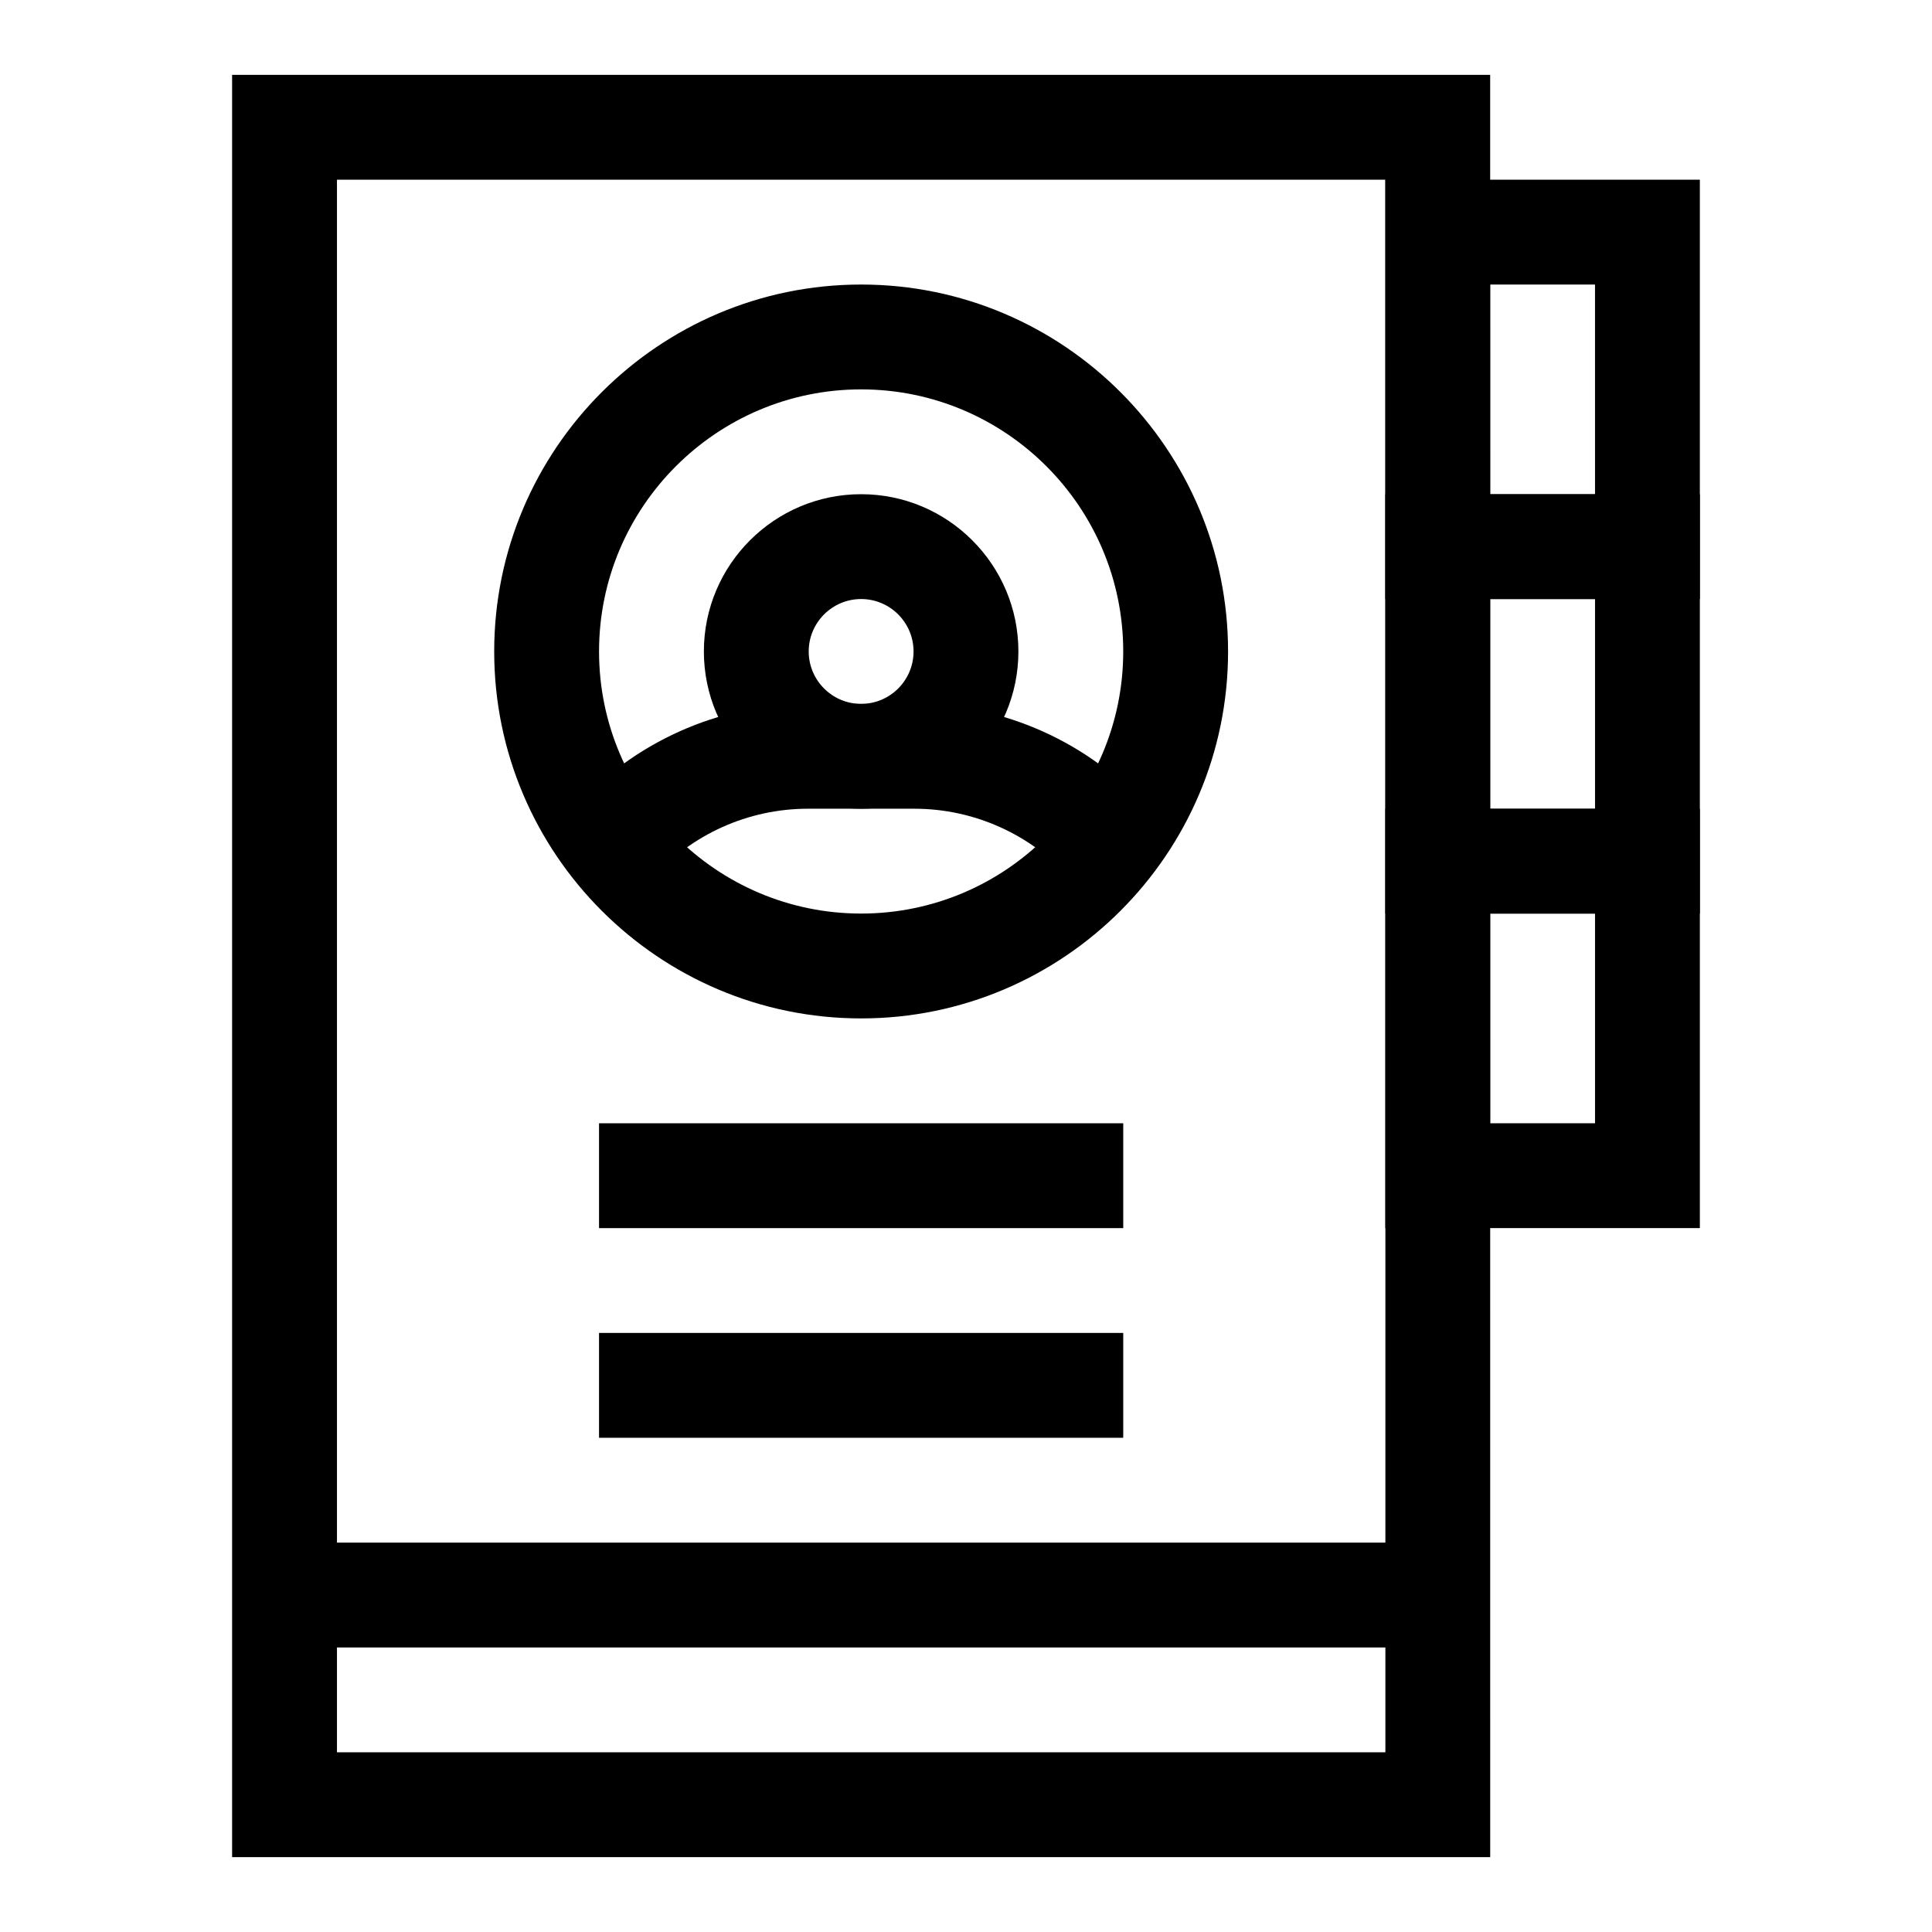
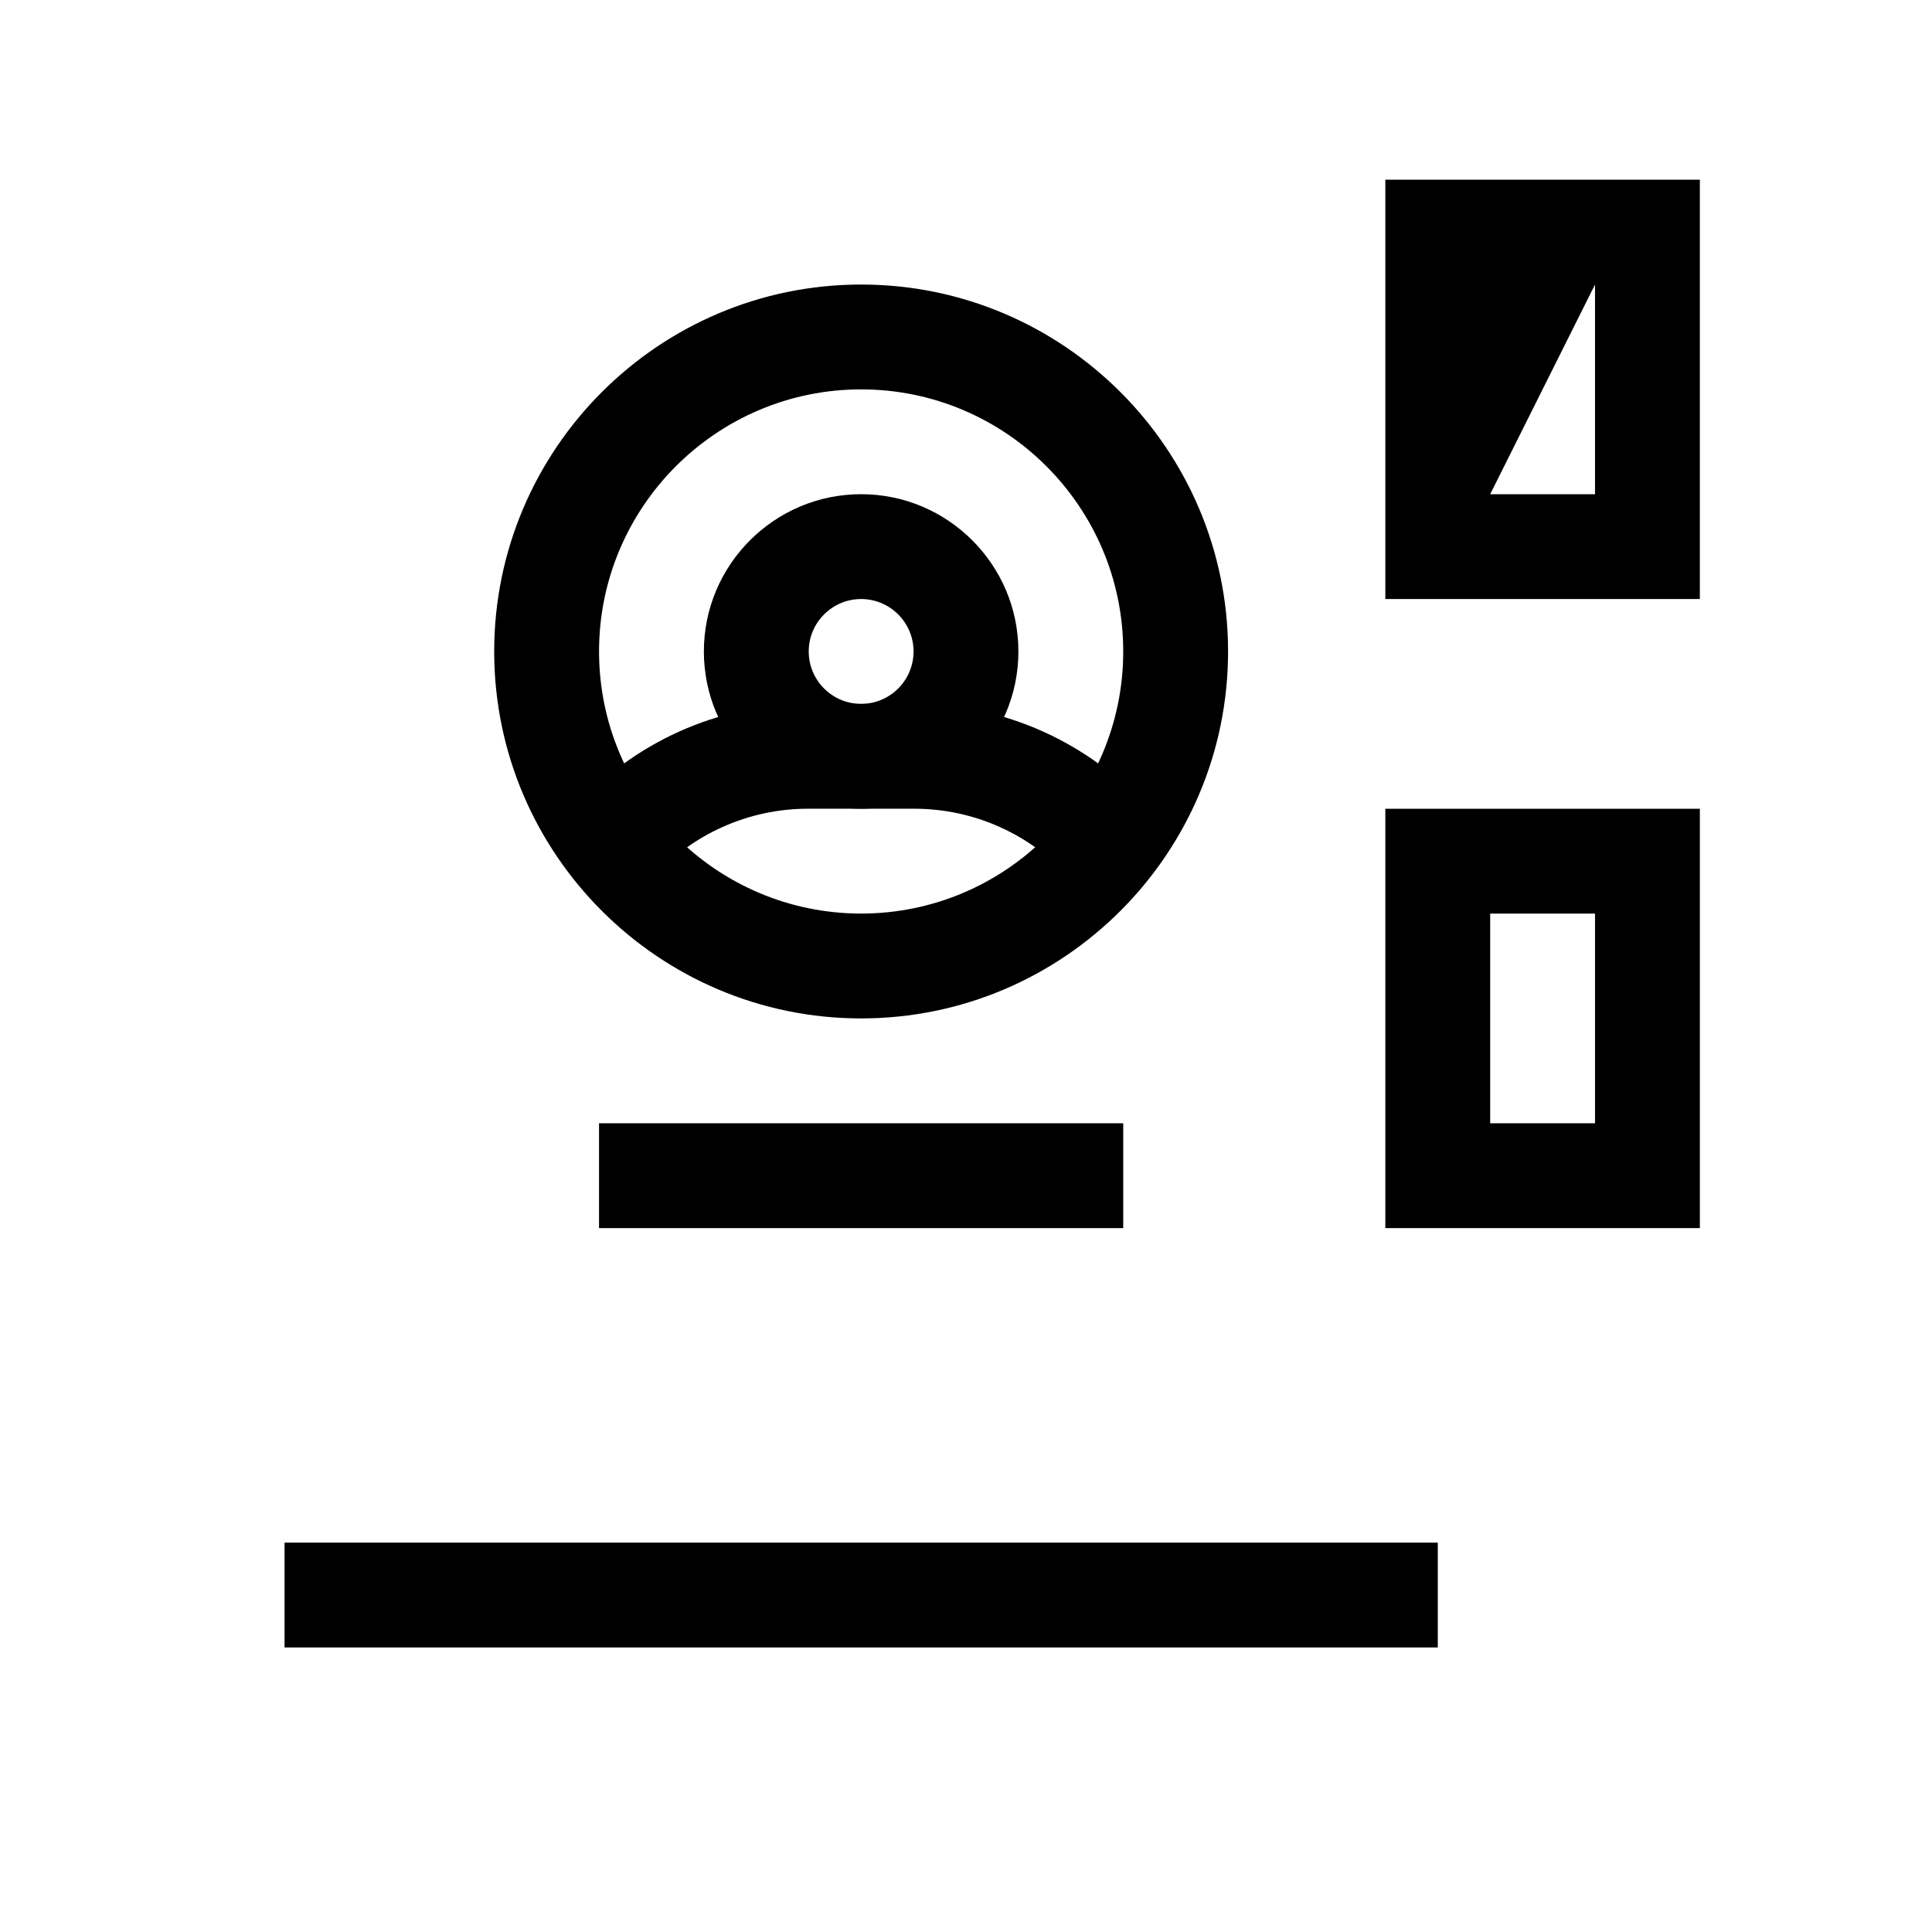
<svg xmlns="http://www.w3.org/2000/svg" fill="#000000" width="800px" height="800px" version="1.1" viewBox="144 144 512 512">
  <g>
-     <path d="m538.92 636.16h-333.41v-472.32h333.4zm-305.62-27.785h277.84v-416.75h-277.84z" />
-     <path d="m594.48 302.75h-83.352v-111.13h83.352zm-55.566-27.781h27.785l-0.004-55.566h-27.785z" />
-     <path d="m594.48 386.11h-83.352v-111.13h83.352zm-55.566-27.781h27.785v-55.566h-27.785z" />
+     <path d="m594.48 302.75h-83.352v-111.13h83.352zm-55.566-27.781h27.785l-0.004-55.566z" />
    <path d="m594.48 469.46h-83.352v-111.13h83.352zm-55.566-27.781h27.785v-55.566h-27.785z" />
    <path d="m372.21 358.32c-22.98 0-41.676-18.695-41.676-41.676 0-22.98 18.695-41.676 41.676-41.676 22.98 0 41.676 18.695 41.676 41.676 0 22.98-18.695 41.676-41.676 41.676zm0-55.57c-7.66 0-13.891 6.231-13.891 13.891 0 7.66 6.231 13.891 13.891 13.891s13.891-6.231 13.891-13.891c0-7.656-6.231-13.891-13.891-13.891z" />
    <path d="m427.71 376.93c-10.508-11.828-25.59-18.609-41.375-18.609h-28.246c-15.785 0-30.863 6.781-41.375 18.609l-20.77-18.453c15.777-17.758 38.426-27.938 62.145-27.938h28.246c23.715 0 46.367 10.184 62.145 27.938z" />
    <path d="m372.21 413.89c-53.621 0-97.242-43.621-97.242-97.242 0-53.621 43.621-97.242 97.242-97.242s97.242 43.621 97.242 97.242c0 53.621-43.621 97.242-97.242 97.242zm0-166.7c-38.301 0-69.457 31.16-69.457 69.457 0 38.301 31.16 69.457 69.457 69.457 38.301 0 69.457-31.16 69.457-69.457 0.004-38.297-31.156-69.457-69.457-69.457z" />
    <path d="m302.75 441.68h138.92v27.785h-138.92z" />
-     <path d="m302.75 497.24h138.92v27.785h-138.92z" />
    <path d="m219.41 552.81h305.62v27.785h-305.62z" />
  </g>
</svg>